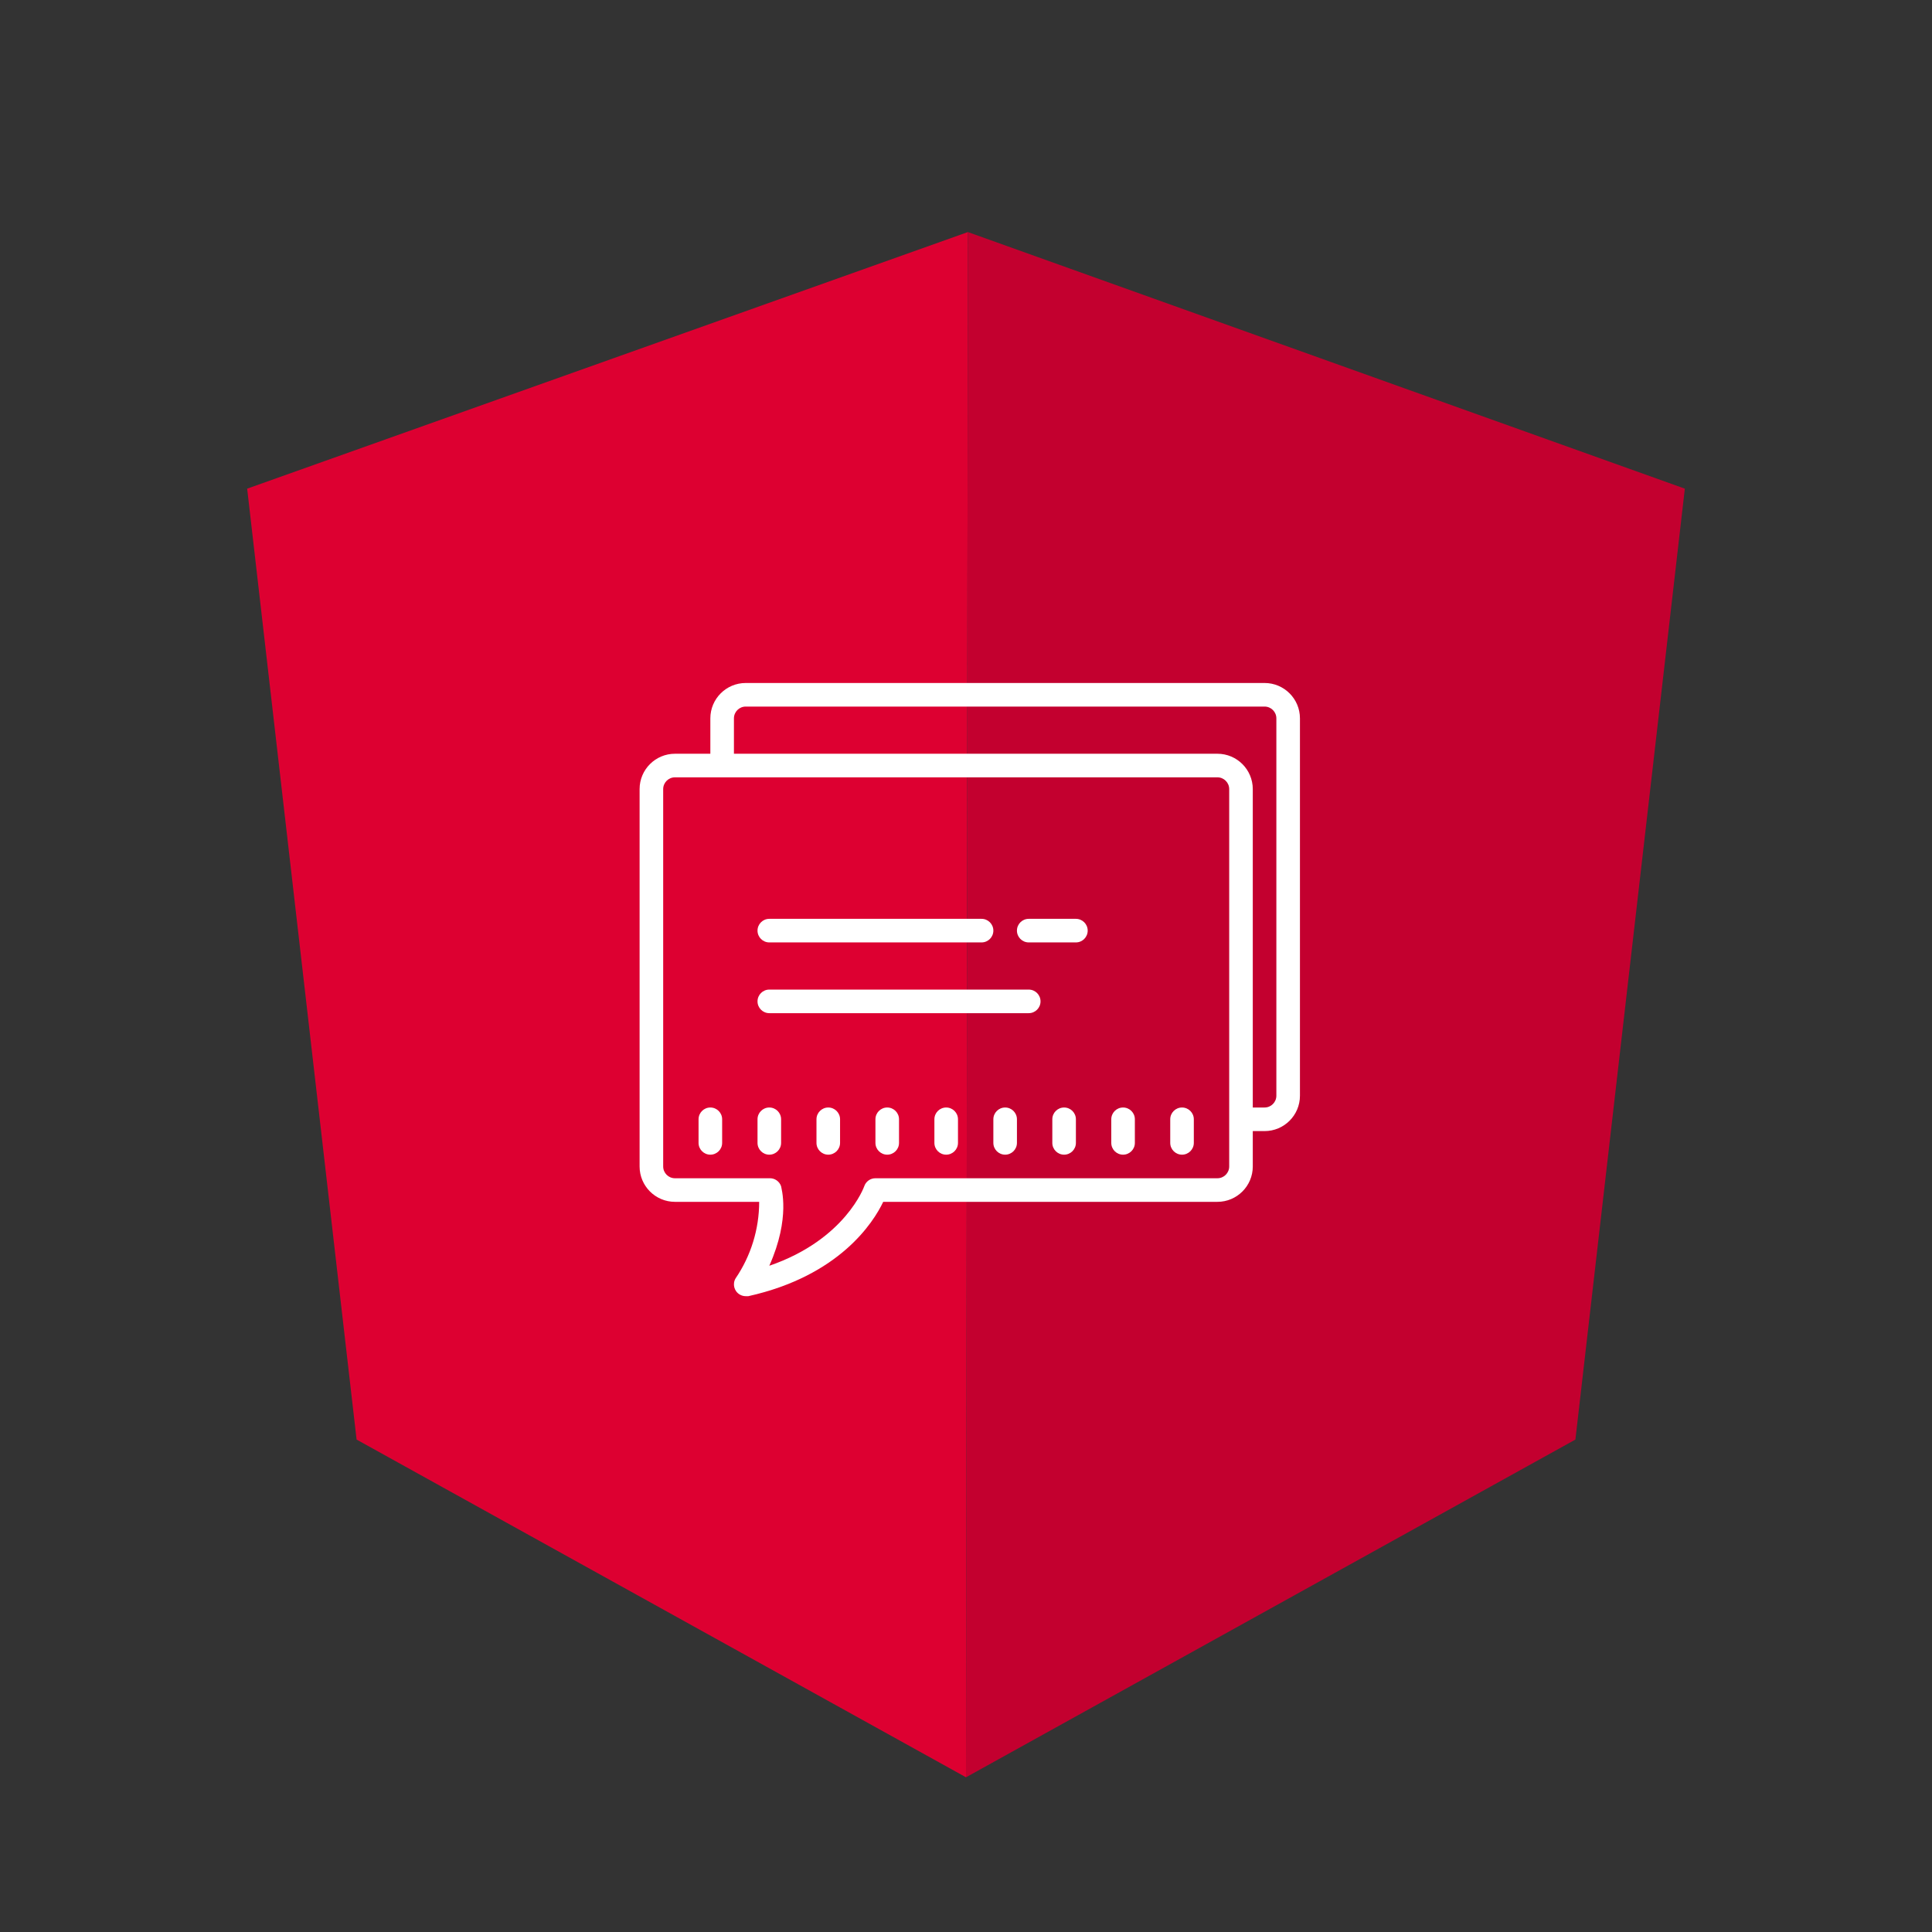
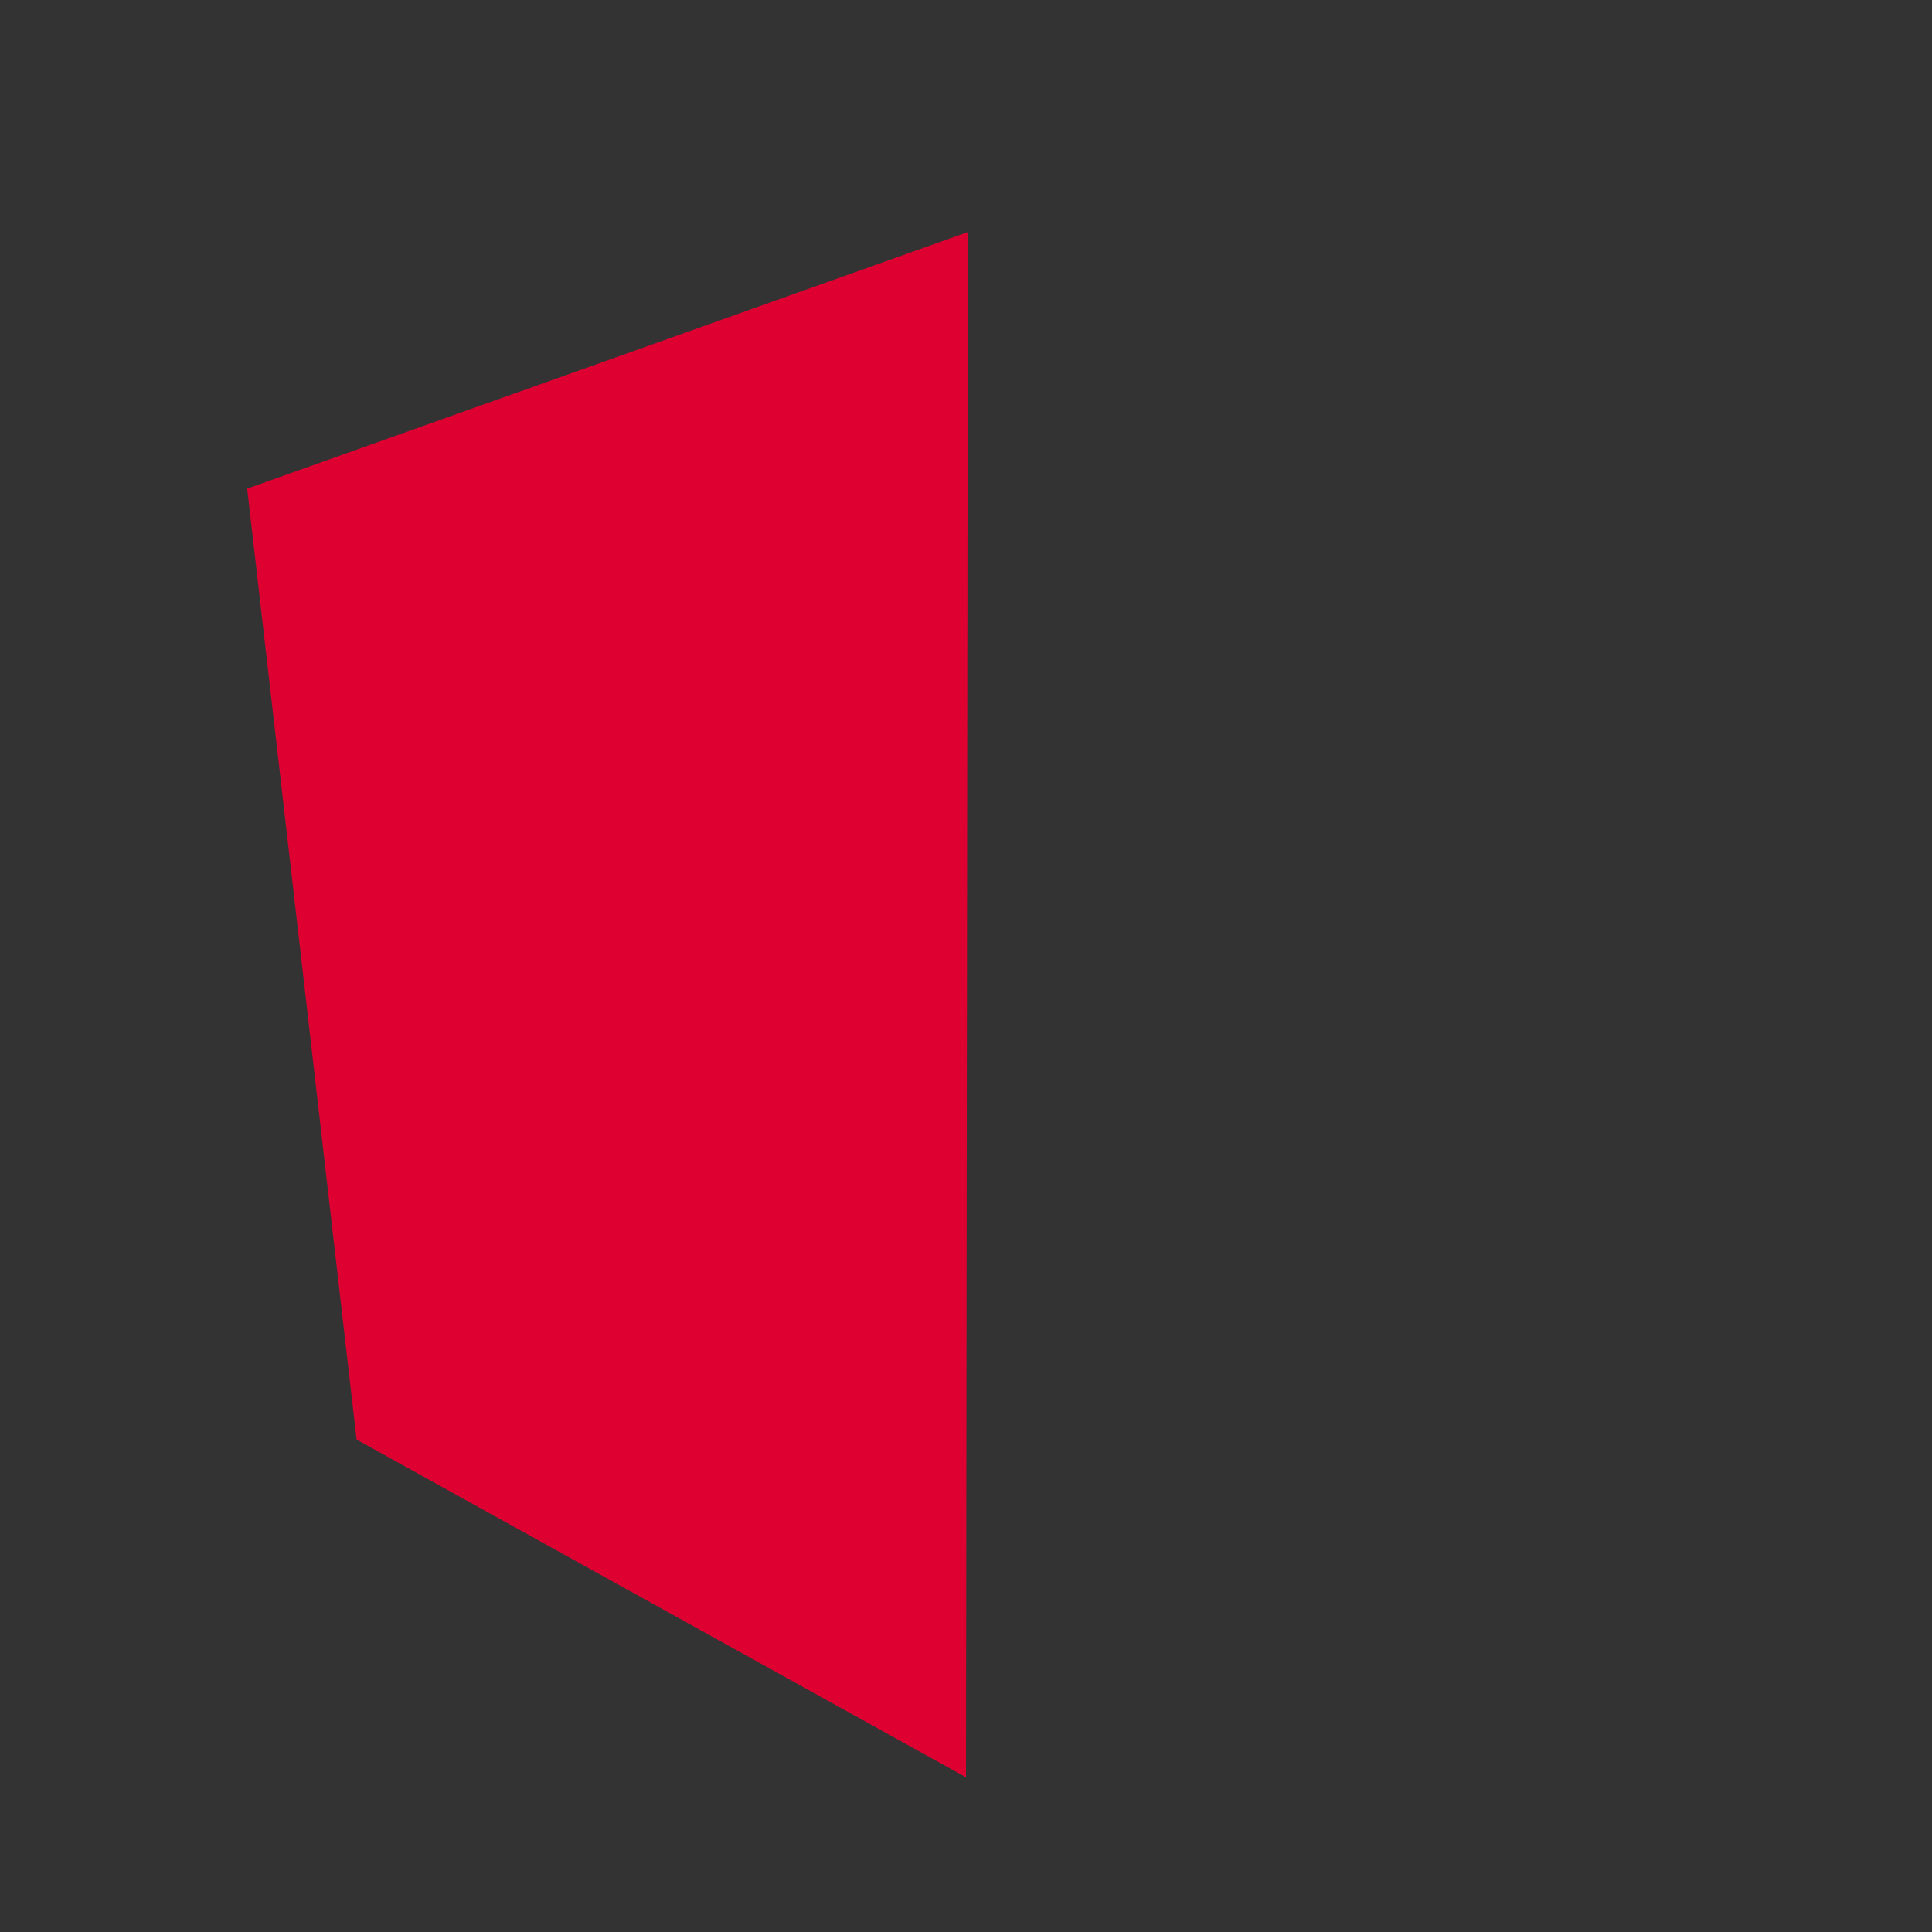
<svg xmlns="http://www.w3.org/2000/svg" width="512" height="512" viewBox="0 0 512 512" fill="none">
  <rect x="0" y="0" width="512" height="512" fill="#333333" stroke="none" />
  <path fill-rule="evenodd" clip-rule="evenodd" d="M256.5 61.5L65.5 129.5L94.5 381.5L256 471L256.5 61.5Z" fill="#DD0031" />
-   <path d="M446.5 129.5L256.5 61.5L256 471L417.5 381.5L446.5 129.5Z" fill="#C3002F" />
-   <path d="M197.625 181C192.447 181 188.25 185.197 188.25 190.375V199.75H178.875C173.697 199.75 169.5 203.947 169.5 209.125V309.125C169.5 314.303 173.697 318.5 178.875 318.5H201.189C201.186 325.734 199.008 332.801 194.939 338.782C194.058 340.266 194.548 342.182 196.032 343.061C196.516 343.348 197.066 343.5 197.625 343.5H198.315C222.44 338.125 231.438 324 234.063 318.5H250.75H257H263.25H322.625C327.803 318.5 332 314.303 332 309.125V299.75H335.125C340.303 299.75 344.5 295.553 344.5 290.375V190.375C344.5 185.197 340.303 181 335.125 181H197.625ZM197.625 187.25H335.125C336.85 187.25 338.25 188.65 338.25 190.375V290.375C338.25 292.1 336.85 293.5 335.125 293.5H332V262.25V256V243.5V209.125C332 203.947 327.803 199.75 322.625 199.75H194.5V190.375C194.5 188.65 195.9 187.25 197.625 187.25ZM178.875 206H322.625C324.35 206 325.75 207.4 325.75 209.125V309.125C325.75 310.85 324.35 312.25 322.625 312.25H232C230.656 312.247 229.462 313.102 229.034 314.374C229.034 314.374 224.094 328.5 203.875 335.437C209.594 322.625 207 314.78 207 314.374C206.553 313.046 205.275 312.178 203.875 312.25H178.875C177.15 312.25 175.75 310.85 175.75 309.125V209.125C175.75 207.4 177.15 206 178.875 206ZM203.875 243.5C202.15 243.5 200.75 244.9 200.75 246.625C200.75 248.35 202.15 249.75 203.875 249.75H260.125C261.85 249.75 263.25 248.35 263.25 246.625C263.25 244.9 261.85 243.5 260.125 243.5H203.875ZM272.625 243.5C270.9 243.5 269.5 244.9 269.5 246.625C269.5 248.35 270.9 249.75 272.625 249.75H285.125C286.85 249.75 288.25 248.35 288.25 246.625C288.25 244.9 286.85 243.5 285.125 243.5H272.625ZM203.875 262.25C202.15 262.25 200.75 263.65 200.75 265.375C200.75 267.1 202.15 268.5 203.875 268.5H272.625C274.35 268.5 275.75 267.1 275.75 265.375C275.75 263.65 274.35 262.25 272.625 262.25H203.875ZM188.25 293.5C186.525 293.5 185.125 294.9 185.125 296.625V302.875C185.125 304.6 186.525 306 188.25 306C189.975 306 191.375 304.6 191.375 302.875V296.625C191.375 294.9 189.975 293.5 188.25 293.5ZM203.875 293.5C202.15 293.5 200.75 294.9 200.75 296.625V302.875C200.75 304.6 202.15 306 203.875 306C205.6 306 207 304.6 207 302.875V296.625C207 294.9 205.6 293.5 203.875 293.5ZM219.5 293.5C217.775 293.5 216.375 294.9 216.375 296.625V302.875C216.375 304.6 217.775 306 219.5 306C221.225 306 222.625 304.6 222.625 302.875V296.625C222.625 294.9 221.225 293.5 219.5 293.5ZM235.125 293.5C233.4 293.5 232 294.9 232 296.625V302.875C232 304.6 233.4 306 235.125 306C236.85 306 238.25 304.6 238.25 302.875V296.625C238.25 294.9 236.85 293.5 235.125 293.5ZM250.75 293.5C249.025 293.5 247.625 294.9 247.625 296.625V302.875C247.625 304.6 249.025 306 250.75 306C252.475 306 253.875 304.6 253.875 302.875V296.625C253.875 294.9 252.475 293.5 250.75 293.5ZM266.375 293.5C264.65 293.5 263.25 294.9 263.25 296.625V302.875C263.25 304.6 264.65 306 266.375 306C268.1 306 269.5 304.6 269.5 302.875V296.625C269.5 294.9 268.1 293.5 266.375 293.5ZM282 293.5C280.275 293.5 278.875 294.9 278.875 296.625V302.875C278.875 304.6 280.275 306 282 306C283.725 306 285.125 304.6 285.125 302.875V296.625C285.125 294.9 283.725 293.5 282 293.5ZM297.625 293.5C295.9 293.5 294.5 294.9 294.5 296.625V302.875C294.5 304.6 295.9 306 297.625 306C299.35 306 300.75 304.6 300.75 302.875V296.625C300.75 294.9 299.35 293.5 297.625 293.5ZM313.25 293.5C311.525 293.5 310.125 294.9 310.125 296.625V302.875C310.125 304.6 311.525 306 313.25 306C314.975 306 316.375 304.6 316.375 302.875V296.625C316.375 294.9 314.975 293.5 313.25 293.5Z" fill="white" />
</svg>